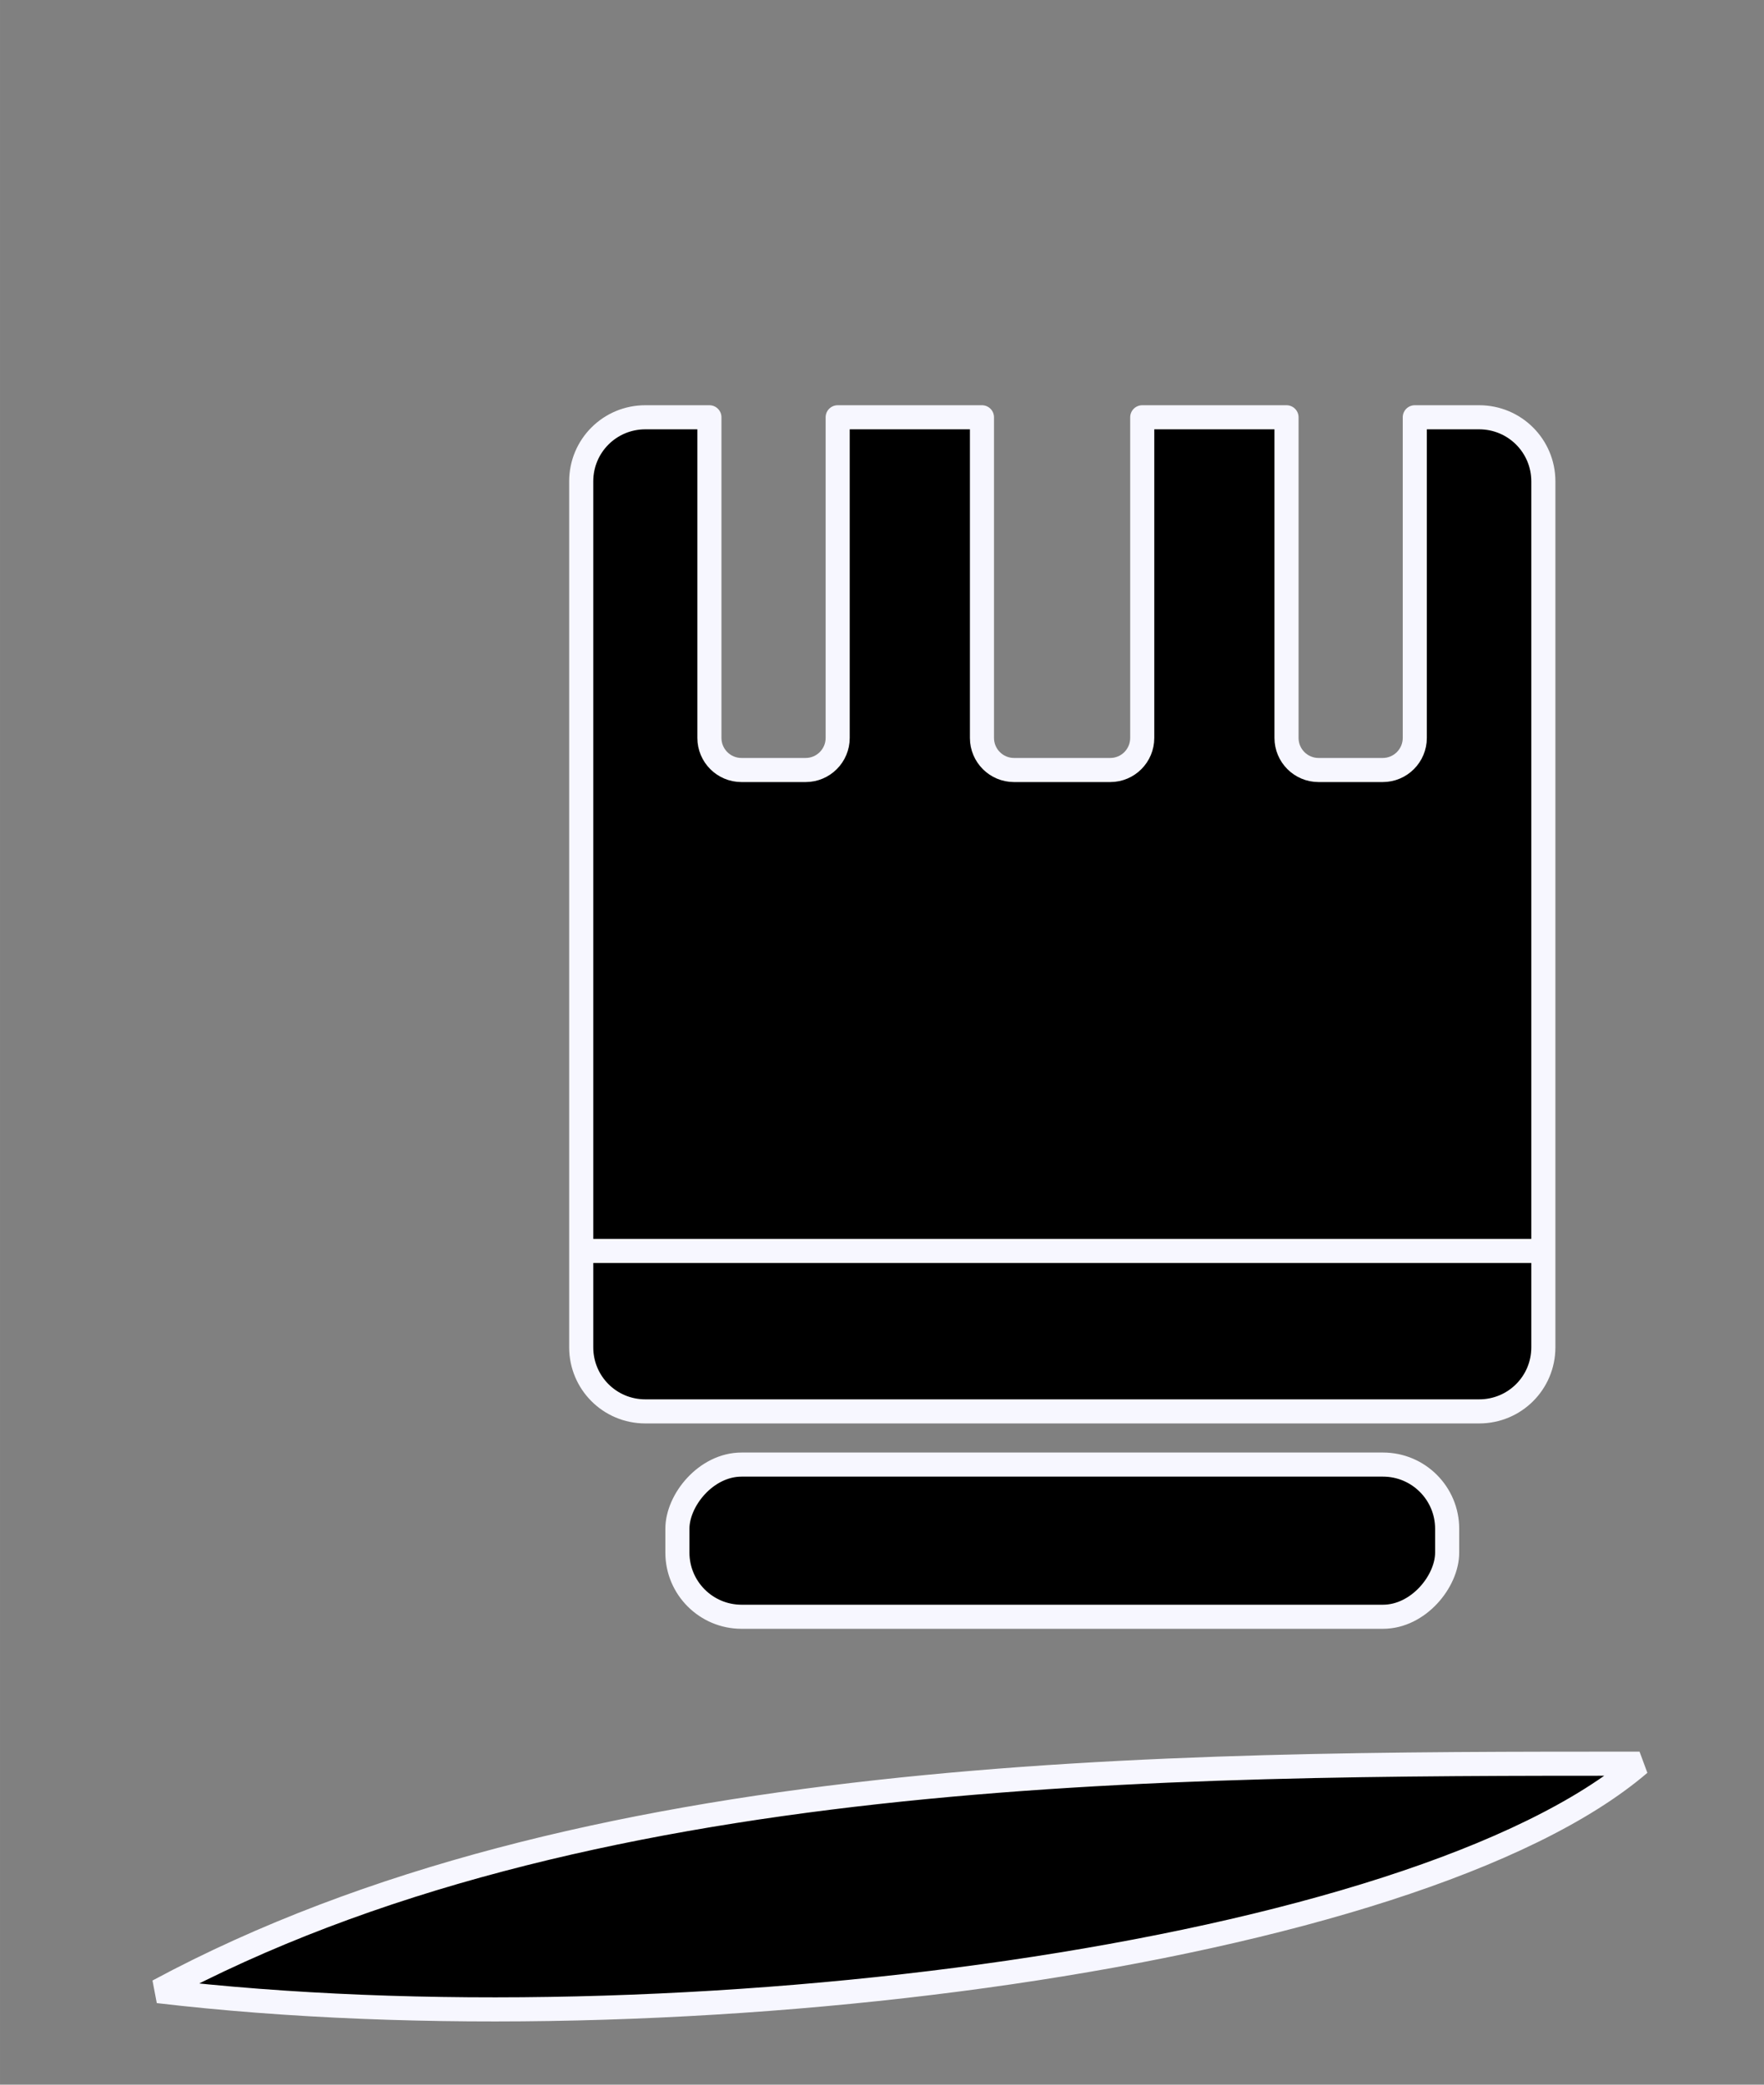
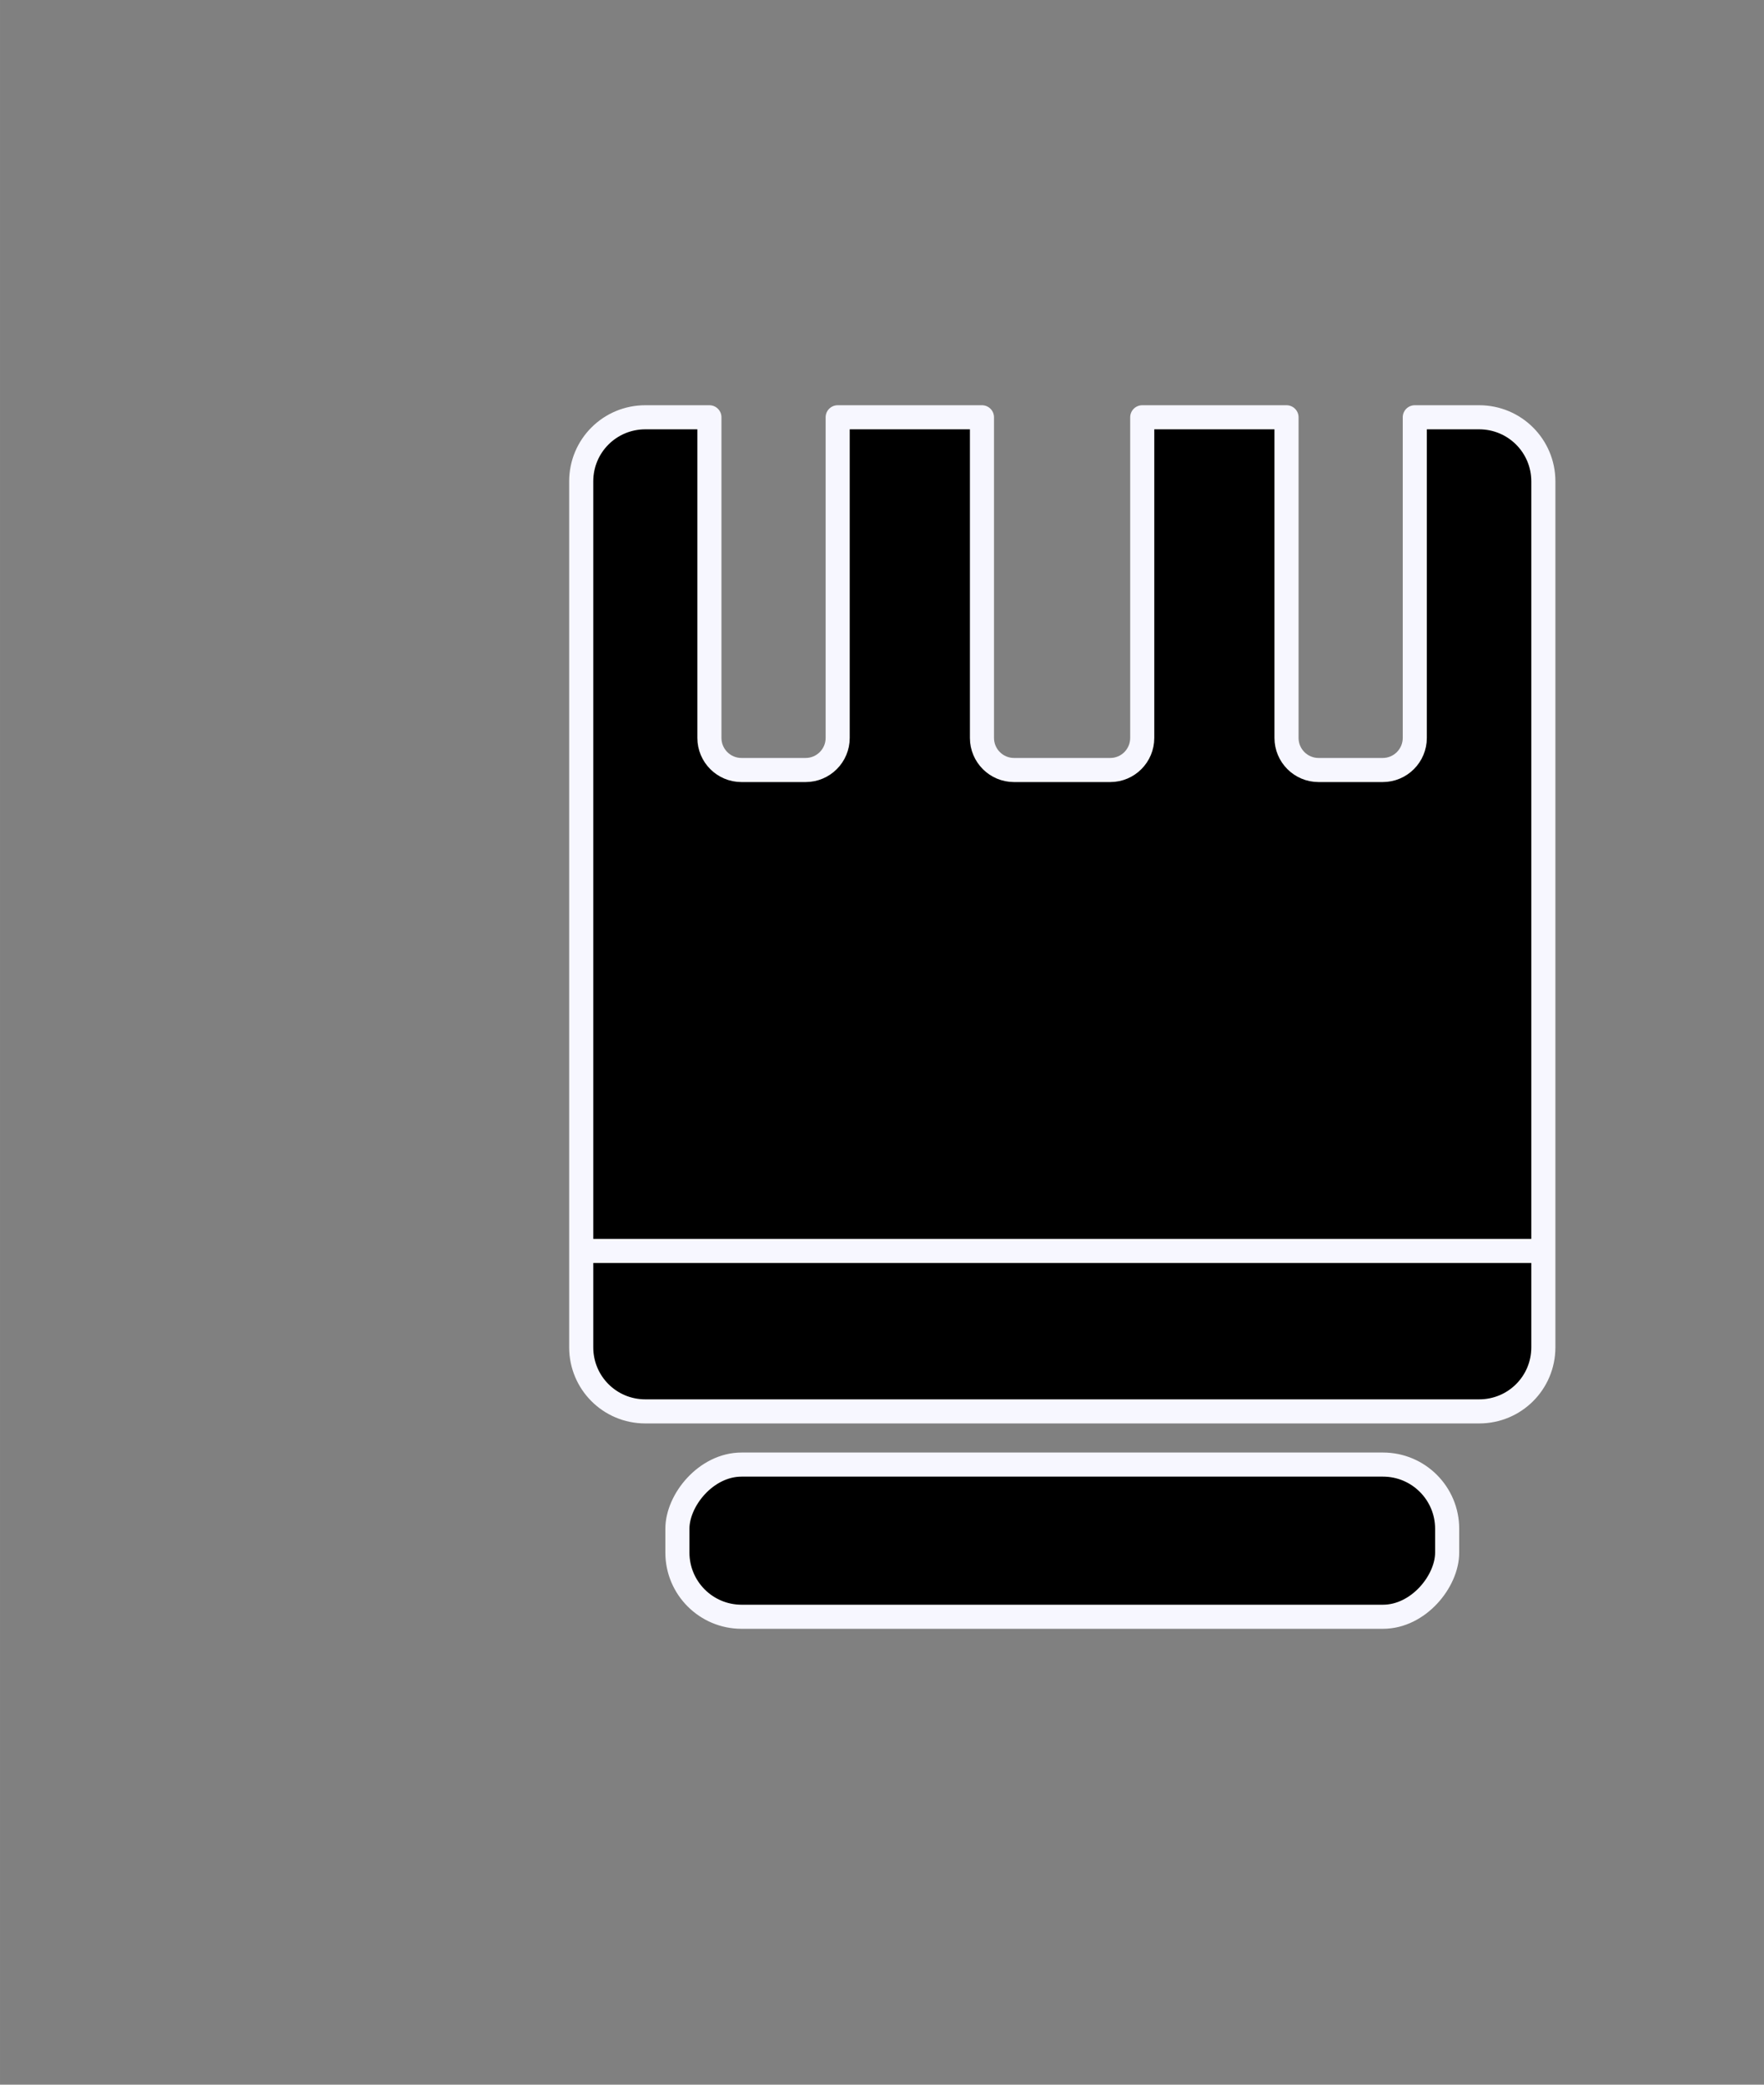
<svg xmlns="http://www.w3.org/2000/svg" width="55pt" height="65pt" version="1.1" viewBox="0 0 19.403 22.931">
  <rect x="0" y="0" width="19.403" height="22.931" fill="#808080" stroke="none" />
  <g transform="translate(0 -274.07)" stroke="#f7f7ff">
    <g stroke-linecap="round">
      <path d="m16.27 278.66c0.391 0 0.706 0.315 0.706 0.705v9.525c0 0.391-0.315 0.705-0.706 0.705h-9.172c-0.391 0-0.705-0.315-0.705-0.705v-9.525c0-0.391 0.315-0.705 0.705-0.705h0.705v3.527c0 0.195 0.158 0.353 0.353 0.353h0.705c0.195 0 0.353-0.158 0.353-0.353v-3.527h1.587v3.527c0 0.195 0.158 0.353 0.353 0.353h1.058c0.195 0 0.352-0.158 0.352-0.353v-3.527h1.587v3.527c0 0.195 0.158 0.353 0.353 0.353h0.705c0.195 0 0.353-0.158 0.353-0.353v-3.527z" stroke-linejoin="round" stroke-width=".265" />
      <rect transform="scale(-1,1)" x="-15.918" y="290.18" width="8.467" height="1.674" rx=".706" ry=".706" stroke-linejoin="round" stroke-width=".265" />
-       <path d="m18.034 293.47c-5.292 0-11.642 0-16.294 2.502 5.711 0.672 13.824-0.386 16.294-2.502z" fill-rule="evenodd" stroke-linejoin="bevel" stroke-width=".265" />
    </g>
    <path d="m16.976 287.83h-10.583" fill-rule="evenodd" stroke-width=".265px" />
  </g>
</svg>